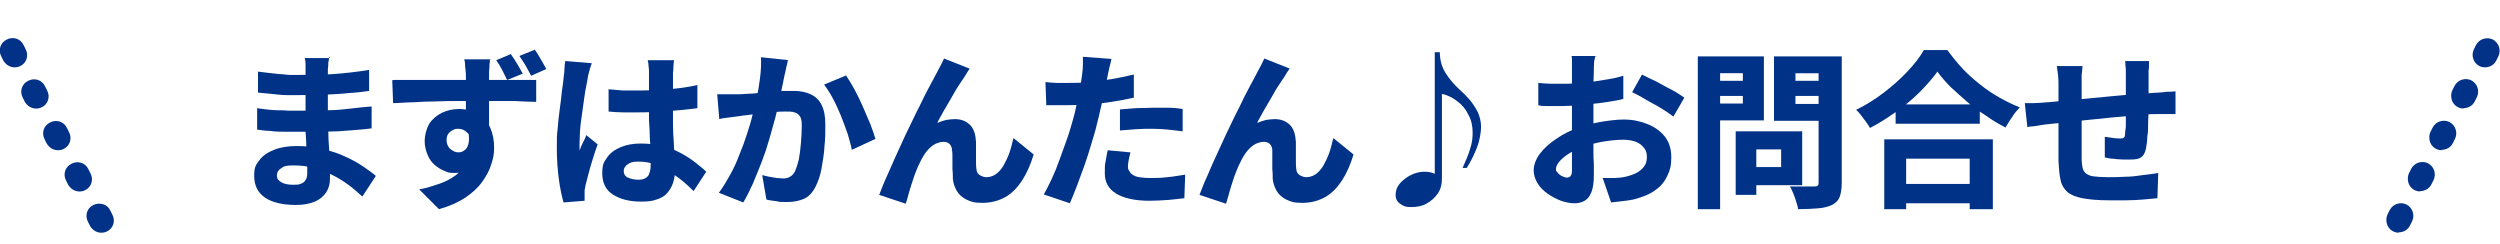
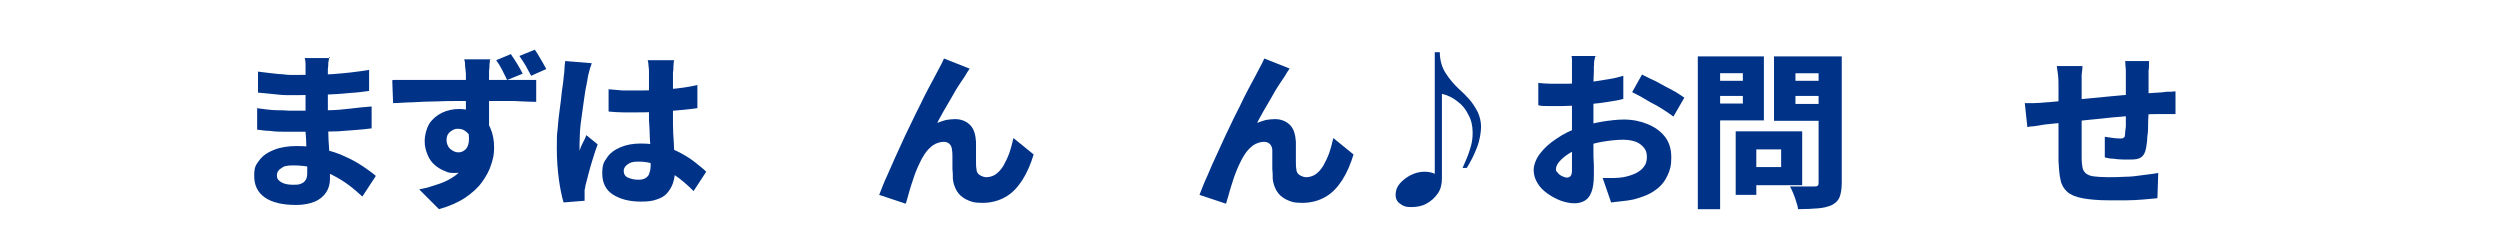
<svg xmlns="http://www.w3.org/2000/svg" id="_レイヤー_1" data-name="レイヤー_1" version="1.1" viewBox="0 0 594 58">
  <defs>
    <style>
      .st0 {
        isolation: isolate;
      }

      .st1 {
        fill: #013288;
      }

      .st2 {
        fill: #003288;
      }
    </style>
  </defs>
  <g class="st0">
    <g class="st0">
      <path class="st2" d="M78.2,13.5c0,.4-.1.9-.2,1.4,0,.5,0,1-.1,1.5,0,.6,0,1.3,0,2.2,0,.9,0,1.9,0,3,0,1.1,0,2.2,0,3.2v2.9c0,1,0,2.2.1,3.6,0,1.3.1,2.7.2,4.1,0,1.4.2,2.7.2,4,0,1.2,0,2.3,0,3.1,0,1.2-.3,2.3-.9,3.2-.6.9-1.5,1.7-2.7,2.2-1.2.5-2.7.8-4.4.8-3.3,0-5.8-.6-7.5-1.8-1.7-1.2-2.5-2.9-2.5-5.1s.4-2.6,1.2-3.7,2-1.9,3.5-2.5c1.5-.6,3.3-.9,5.4-.9s4.3.2,6.2.7,3.7,1,5.3,1.8c1.6.7,3,1.5,4.2,2.3,1.2.8,2.3,1.6,3.1,2.3l-3.2,4.9c-1-.9-2-1.8-3.2-2.7-1.2-.9-2.5-1.7-3.9-2.4-1.4-.7-2.9-1.3-4.4-1.7-1.5-.4-3.2-.6-4.9-.6s-2.3.2-2.9.7c-.7.4-1,1-1,1.6s.1.9.4,1.2c.3.3.7.6,1.3.8.6.2,1.3.3,2.1.3s1.3,0,1.8-.2c.5-.2.9-.4,1.2-.9.3-.4.4-1,.4-1.7s0-1.4,0-2.4c0-1.1-.1-2.2-.2-3.5,0-1.3-.1-2.6-.2-3.9,0-1.3,0-2.4,0-3.4s0-2,0-3.1c0-1.1,0-2.2,0-3.2s0-2,0-2.9c0-.9,0-1.6,0-2.1s0-.8,0-1.4c0-.6-.1-1-.2-1.4h6ZM61,25.7c.6.1,1.4.2,2.3.3.9.1,1.8.2,2.7.2s1.8,0,2.6.1c.8,0,1.5,0,1.9,0,2.6,0,5,0,7.1-.1,2.1,0,4-.2,5.7-.4,1.7-.2,3.4-.4,5-.5v5.2c-1.4.2-2.7.3-4,.4-1.3.1-2.6.2-4,.3-1.3,0-2.8.1-4.4.1-1.6,0-3.4,0-5.4,0s-1.7,0-2.8,0c-1.1,0-2.3,0-3.5-.2-1.2,0-2.2-.2-3.1-.3v-5.2ZM61.2,17c.7.1,1.6.2,2.4.3.9.1,1.8.2,2.7.3.9,0,1.8.2,2.6.2.8,0,1.5,0,2.1,0,2.8,0,5.5,0,8.2-.2,2.7-.2,5.6-.5,8.5-1v5c-1.3.2-2.9.4-4.7.5-1.8.2-3.8.3-5.8.4-2.1,0-4.1.1-6.2.1s-1.8,0-3,0c-1.2,0-2.4-.2-3.6-.3-1.2-.1-2.2-.2-3.1-.3v-5Z" />
      <path class="st2" d="M93.4,19c1.2,0,2.6,0,4.1,0s3.1,0,4.7,0c1.6,0,3.2,0,4.8,0,1.6,0,3,0,4.4,0,1.4,0,2.5,0,3.4,0h12.6v5.2c-1.4,0-3.1-.1-5.2-.2-2.1,0-4.6,0-7.6,0s-3.7,0-5.6,0c-1.9,0-3.7,0-5.5.1-1.8,0-3.6.1-5.3.2-1.7,0-3.3.2-4.8.2l-.2-5.4ZM115.2,30.9c0,2.3-.3,4.2-.8,5.7-.5,1.5-1.3,2.6-2.4,3.4-1.1.8-2.4,1.1-4,1.1s-1.6-.2-2.4-.5c-.8-.3-1.6-.8-2.3-1.4-.7-.6-1.3-1.4-1.7-2.4s-.7-2-.7-3.3.4-2.9,1.1-4.1c.7-1.1,1.8-2,3-2.6,1.3-.6,2.6-.9,4.1-.9s3.3.4,4.6,1.2c1.2.8,2.2,1.9,2.8,3.3.6,1.4.9,2.9.9,4.6s-.2,2.6-.7,4.1c-.4,1.4-1.2,2.8-2.2,4.2-1,1.4-2.4,2.6-4,3.7-1.7,1.1-3.7,2-6.2,2.7l-4.7-4.7c1.7-.3,3.2-.8,4.7-1.3,1.5-.5,2.8-1.2,3.9-2s2-1.9,2.7-3.1c.6-1.2,1-2.7,1-4.5s-.3-2-.9-2.6c-.6-.6-1.3-.9-2.1-.9s-.9.1-1.3.3c-.4.2-.8.5-1.1.9-.3.4-.4,1-.4,1.6s.3,1.5.9,2c.6.5,1.2.8,1.9.8s1.1-.2,1.6-.6.8-1.1.9-2,0-2.2-.5-3.8l4.2,1ZM116.4,14.2c0,.2,0,.6-.1,1.1,0,.5,0,1-.1,1.5,0,.5,0,.9,0,1.1,0,.5,0,1.2,0,2.1v3c0,1.1,0,2.2,0,3.3,0,1.1,0,2.2,0,3.2,0,1,0,1.8,0,2.4l-5.5-1.8v-4.9c0-1,0-2,0-3,0-1,0-1.9,0-2.6,0-.8,0-1.4,0-1.8,0-.9-.2-1.7-.2-2.3,0-.7-.1-1.1-.2-1.4h6.4ZM121.4,12.9c.5.7,1,1.5,1.5,2.3s.9,1.6,1.3,2.3l-3.7,1.5c-.4-.8-.8-1.6-1.2-2.4-.4-.8-.9-1.6-1.4-2.3l3.6-1.5ZM127,11.7c.5.7,1,1.5,1.5,2.4.5.8.9,1.6,1.3,2.3l-3.6,1.6c-.4-.8-.9-1.6-1.3-2.4-.5-.8-.9-1.5-1.5-2.3l3.7-1.5Z" />
      <path class="st2" d="M140.6,15c-.1.3-.2.7-.4,1.2-.1.5-.3,1-.4,1.5-.1.5-.2.9-.2,1.1-.1.5-.2,1.2-.4,2.1-.2.9-.3,2-.5,3.2-.2,1.2-.3,2.4-.5,3.6-.2,1.2-.3,2.4-.4,3.5,0,1.1-.1,2.1-.1,2.8s0,.5,0,.9c0,.4,0,.7,0,.9.2-.5.3-.9.5-1.3.2-.4.4-.8.6-1.2.2-.4.4-.8.5-1.2l2.7,2.2c-.4,1.1-.8,2.3-1.2,3.6-.4,1.2-.7,2.4-1,3.5-.3,1.1-.5,2-.7,2.7,0,.3-.1.6-.2,1,0,.4,0,.7,0,.9v.8c0,.3,0,.6,0,.9l-5,.4c-.4-1.4-.8-3.2-1.1-5.4-.3-2.2-.5-4.7-.5-7.4s0-3.1.2-4.7c.1-1.6.3-3.2.5-4.7.2-1.5.4-2.9.5-4.2.2-1.2.3-2.2.4-3,0-.6.2-1.3.2-2,0-.8.1-1.5.2-2.2l6.1.5ZM160.1,14.6c0,.4-.1.8-.1,1.3s0,.9-.1,1.3c0,.4,0,1,0,1.7,0,.7,0,1.5,0,2.4,0,.9,0,1.9,0,2.9,0,1.9,0,3.7,0,5.3,0,1.6.1,3.1.2,4.4,0,1.3.2,2.5.2,3.6s.1,2.1.1,3-.2,2.1-.5,3c-.3.9-.8,1.7-1.4,2.4s-1.5,1.2-2.5,1.5c-1,.4-2.3.5-3.7.5-2.8,0-5-.6-6.7-1.7-1.7-1.1-2.5-2.8-2.5-5s.4-2.7,1.1-3.7c.7-1.1,1.8-1.9,3.2-2.5,1.4-.6,3-.9,4.8-.9s3.7.2,5.3.6c1.6.4,3,1,4.3,1.7,1.3.7,2.4,1.4,3.4,2.2,1,.8,1.9,1.5,2.6,2.2l-3,4.6c-1.5-1.5-3-2.8-4.5-3.8-1.5-1.1-2.9-1.9-4.3-2.4-1.4-.6-2.9-.8-4.3-.8s-1.9.2-2.5.6c-.6.4-1,.9-1,1.6s.3,1.3,1,1.6c.7.3,1.5.5,2.4.5s1.3-.1,1.8-.4.8-.7.9-1.2c.2-.5.3-1.1.3-1.9s0-1.6,0-2.7c0-1.1-.1-2.3-.2-3.7,0-1.3-.1-2.8-.2-4.3,0-1.5,0-3,0-4.5s0-3,0-4.3c0-1.3,0-2.2,0-2.7,0-.3,0-.7-.1-1.3,0-.5-.1-1-.2-1.4h6.3ZM144.5,21.2c1.2.1,2.3.2,3.5.3,1.2,0,2.4,0,3.6,0,2.4,0,4.9-.1,7.3-.3,2.4-.2,4.7-.5,6.8-1v5.5c-2.1.3-4.4.5-6.8.7-2.4.2-4.9.3-7.3.3-1.2,0-2.4,0-3.5,0-1.2,0-2.4-.1-3.5-.2v-5.3Z" />
-       <path class="st2" d="M170.4,22.4c.7,0,1.5,0,2.2,0,.7,0,1.5,0,2.3,0,.7,0,1.5,0,2.4-.1.9,0,1.9-.1,3-.2,1.1,0,2.1-.2,3.2-.3,1.1,0,2-.2,2.9-.2.9,0,1.7,0,2.3,0,1.5,0,2.8.3,3.9.8,1.1.5,2,1.3,2.6,2.5.6,1.2.9,2.7.9,4.7s0,3.2-.2,5.1c-.1,1.9-.4,3.6-.7,5.3-.3,1.7-.8,3.1-1.4,4.3-.7,1.4-1.6,2.4-2.7,2.9-1.1.5-2.5.8-4.1.8s-1.6,0-2.5-.2c-.9-.1-1.7-.2-2.4-.4l-1-5.8c.5.1,1.1.3,1.7.4.6.1,1.2.2,1.8.3.6,0,1,.1,1.4.1.7,0,1.2-.1,1.7-.4s.9-.7,1.2-1.3c.3-.7.6-1.6.9-2.8.2-1.2.4-2.5.5-3.9.1-1.4.2-2.7.2-4s-.1-1.8-.4-2.3c-.3-.5-.7-.8-1.3-1-.6-.2-1.3-.2-2.1-.2s-1.4,0-2.4.1c-1,0-2.1.2-3.2.3-1.1.1-2.2.2-3.2.4-1,.1-1.8.2-2.3.3-.6.1-1.4.2-2.3.3-.9.1-1.7.2-2.4.4l-.5-6ZM187.2,14.3c-.1.5-.2,1.1-.4,1.8-.1.7-.3,1.2-.4,1.8-.1.6-.3,1.3-.4,2-.2.7-.3,1.4-.4,2.1-.1.7-.3,1.3-.4,2-.3,1.1-.6,2.5-1,4-.4,1.5-.9,3.2-1.4,5-.5,1.8-1.1,3.6-1.8,5.4-.7,1.8-1.4,3.5-2.1,5.2-.8,1.7-1.5,3.2-2.3,4.5l-5.8-2.3c1-1.3,1.8-2.7,2.7-4.3s1.6-3.2,2.2-4.8c.7-1.7,1.3-3.3,1.8-4.9s1-3.1,1.3-4.5c.4-1.4.7-2.6.9-3.6.4-1.8.7-3.6.9-5.3.2-1.7.3-3.3.2-4.8l6.6.7ZM201,17.9c.6.9,1.3,2,2,3.3.7,1.3,1.4,2.7,2,4.1.6,1.4,1.2,2.8,1.8,4.2.5,1.3.9,2.5,1.2,3.5l-5.6,2.6c-.2-1.1-.6-2.4-1-3.8-.5-1.4-1-2.8-1.6-4.3-.6-1.4-1.2-2.8-1.9-4.1-.7-1.3-1.4-2.4-2.1-3.3l5.3-2.2Z" />
      <path class="st2" d="M230.4,16.3c-.2.3-.4.6-.6.9-.2.3-.4.7-.6,1-.5.7-1,1.5-1.6,2.4s-1.1,1.9-1.7,2.9c-.6,1-1.2,2-1.7,2.9-.5,1-1.1,1.9-1.5,2.8.7-.3,1.4-.5,2.1-.7.7-.1,1.4-.2,2.1-.2,1.5,0,2.7.5,3.6,1.4.9.9,1.3,2.3,1.4,4,0,.5,0,1.2,0,2s0,1.6,0,2.4c0,.8,0,1.5.1,2,0,.7.3,1.2.8,1.5.5.3,1,.5,1.6.5s1.5-.2,2.2-.7c.7-.5,1.3-1.2,1.8-2,.5-.9,1-1.9,1.4-3,.4-1.1.7-2.4,1-3.6l4.8,3.9c-.7,2.3-1.6,4.4-2.7,6.1-1.1,1.7-2.4,3.1-4,4s-3.4,1.4-5.5,1.4-2.7-.3-3.8-.8c-1-.5-1.8-1.2-2.3-2.1-.5-.9-.8-1.8-.9-2.8,0-.7,0-1.5-.1-2.4,0-.9,0-1.7,0-2.5,0-.8,0-1.5-.1-1.9,0-.7-.3-1.2-.6-1.5-.4-.4-.9-.5-1.5-.5s-1.7.3-2.4.8c-.7.5-1.4,1.2-2,2.1-.6.9-1.1,1.9-1.6,3-.3.6-.5,1.3-.8,2-.3.8-.5,1.6-.8,2.4-.3.9-.5,1.7-.7,2.4-.2.8-.4,1.4-.6,2l-6.3-2.1c.5-1.3,1.1-2.9,1.9-4.6s1.5-3.5,2.4-5.4c.9-1.9,1.7-3.8,2.6-5.6s1.7-3.6,2.6-5.3c.8-1.7,1.5-3.1,2.2-4.4.7-1.3,1.2-2.2,1.5-2.8.3-.5.6-1.2,1-1.9.4-.7.8-1.5,1.2-2.4l6.3,2.5Z" />
-       <path class="st2" d="M264.1,13.9c-.1.6-.3,1.3-.5,2.1s-.3,1.4-.4,1.9c-.2.9-.4,2-.7,3.3-.3,1.3-.6,2.7-.9,4.2s-.7,2.9-1,4.2c-.3,1.4-.8,2.9-1.3,4.6-.5,1.7-1,3.3-1.6,5-.6,1.7-1.2,3.3-1.8,4.9-.6,1.6-1.2,3-1.7,4.2l-6.2-2.1c.6-1,1.2-2.3,1.9-3.7.7-1.5,1.3-3,1.9-4.7.6-1.7,1.2-3.4,1.8-5,.6-1.7,1-3.2,1.4-4.6.3-1,.5-1.9.7-2.9.2-1,.4-1.9.6-2.8.2-.9.3-1.8.5-2.6.1-.8.2-1.5.3-2.1.1-.8.2-1.6.2-2.4,0-.8,0-1.4,0-1.9l6.8.5ZM253.6,19.7c1.7,0,3.4,0,5.2-.2,1.8-.2,3.5-.4,5.3-.7,1.8-.3,3.6-.7,5.3-1.1v5.5c-1.7.4-3.4.7-5.3,1-1.9.3-3.7.5-5.6.6-1.8.1-3.5.2-5,.2s-1.9,0-2.7,0c-.8,0-1.5,0-2.2,0l-.2-5.5c1.1.1,2,.2,2.7.2.8,0,1.6,0,2.4,0ZM268.6,36.2c-.1.5-.3,1.1-.4,1.7-.1.6-.2,1.1-.2,1.5s0,.9.3,1.2c.2.3.4.7.8.9.4.3.9.5,1.6.6.7.1,1.5.2,2.5.2s2.7,0,4.1-.2c1.4-.1,2.8-.4,4.3-.6l-.2,5.6c-1.1.1-2.4.3-3.8.4-1.4.1-2.9.2-4.5.2-3.4,0-6.1-.6-7.9-1.7s-2.7-2.7-2.7-4.8,0-1.9.2-2.9.3-1.9.5-2.6l5.3.5ZM266.1,26c1.2-.1,2.4-.2,3.8-.3,1.4,0,2.7-.1,4-.1s2.3,0,3.5,0c1.2,0,2.4.1,3.6.3v5.3c-1.1-.1-2.2-.3-3.4-.4-1.2-.1-2.4-.2-3.7-.2s-2.8,0-4,.1-2.5.2-3.8.3v-5.2Z" />
      <path class="st2" d="M306.4,16.3c-.2.3-.4.6-.6.9-.2.3-.4.7-.6,1-.5.7-1,1.5-1.6,2.4-.6.9-1.1,1.9-1.7,2.9-.6,1-1.2,2-1.7,2.9-.5,1-1.1,1.9-1.5,2.8.7-.3,1.4-.5,2.1-.7.7-.1,1.4-.2,2.1-.2,1.5,0,2.7.5,3.6,1.4.9.9,1.3,2.3,1.4,4,0,.5,0,1.2,0,2s0,1.6,0,2.4c0,.8,0,1.5.1,2,0,.7.3,1.2.8,1.5s1,.5,1.6.5,1.5-.2,2.2-.7c.7-.5,1.3-1.2,1.8-2,.5-.9,1-1.9,1.4-3,.4-1.1.7-2.4,1-3.6l4.8,3.9c-.7,2.3-1.6,4.4-2.7,6.1-1.1,1.7-2.4,3.1-4,4-1.6.9-3.4,1.4-5.5,1.4s-2.7-.3-3.8-.8c-1-.5-1.8-1.2-2.3-2.1-.5-.9-.8-1.8-.9-2.8,0-.7,0-1.5-.1-2.4,0-.9,0-1.7,0-2.5s0-1.5,0-1.9c0-.7-.3-1.2-.6-1.5-.4-.4-.9-.5-1.5-.5s-1.7.3-2.4.8c-.7.5-1.4,1.2-2,2.1-.6.9-1.1,1.9-1.6,3-.3.6-.5,1.3-.8,2s-.5,1.6-.8,2.4c-.3.9-.5,1.7-.7,2.4s-.4,1.4-.6,2l-6.3-2.1c.5-1.3,1.1-2.9,1.9-4.6.7-1.7,1.5-3.5,2.4-5.4.9-1.9,1.7-3.8,2.6-5.6.9-1.9,1.7-3.6,2.6-5.3.8-1.7,1.5-3.1,2.2-4.4.7-1.3,1.2-2.2,1.5-2.8.3-.5.6-1.2,1-1.9.4-.7.8-1.5,1.2-2.4l6.3,2.5Z" />
      <path class="st2" d="M342.1,12.4c0,1.9.5,3.6,1.4,5,.9,1.4,2,2.7,3.2,3.8.8.7,1.6,1.5,2.4,2.4.8.9,1.4,1.9,2,3,.5,1.1.8,2.3.8,3.5s-.3,3.3-1,5c-.6,1.6-1.4,3.2-2.4,4.8h-1c.3-.6.6-1.4,1-2.3.4-.9.7-1.9,1-2.9.3-1.1.4-2.1.4-3.2,0-1.5-.3-3-1-4.2-.6-1.3-1.5-2.4-2.6-3.2-1.1-.9-2.4-1.5-3.7-1.8v20.1c0,1.4-.3,2.6-1,3.6s-1.6,1.8-2.7,2.4c-1.1.6-2.3.8-3.6.8s-1.8-.2-2.5-.7c-.8-.5-1.2-1.2-1.2-2.2s.3-1.9,1-2.7,1.6-1.5,2.6-2,2.1-.8,3.2-.8,1.9.2,2.5.5V12.4h1Z" />
      <path class="st2" d="M379,13.4c0,.2-.1.6-.2,1s0,.9-.1,1.4c0,.5,0,.9,0,1.2,0,.9-.1,1.7-.1,2.6s0,1.8,0,2.7c0,.9,0,1.8,0,2.8s0,1.8,0,2.7,0,2.3,0,3.7,0,2.7,0,4c0,1.3,0,2.5.1,3.6,0,1.1,0,1.9,0,2.5,0,1.8-.2,3.1-.6,4.1-.4,1-.9,1.6-1.6,2s-1.5.6-2.4.6-2.1-.2-3.2-.6c-1.1-.4-2.2-1-3.2-1.7-1-.7-1.8-1.5-2.4-2.5-.6-1-.9-2-.9-3.1s.5-2.6,1.5-3.9c1-1.3,2.3-2.5,4-3.6,1.6-1.1,3.4-2,5.3-2.6,1.8-.6,3.6-1.1,5.5-1.4s3.6-.5,5.1-.5c2.1,0,4,.4,5.7,1.1,1.7.7,3.1,1.7,4.1,3s1.5,2.9,1.5,4.9-.3,3-.9,4.3c-.6,1.3-1.5,2.5-2.8,3.4-1.3,1-3,1.7-5.3,2.3-.9.2-1.8.3-2.7.4s-1.8.2-2.6.3l-2-5.8c.9,0,1.8,0,2.6,0s1.6-.1,2.3-.2c1.1-.2,2-.5,2.9-.9.8-.4,1.5-.9,2-1.6.5-.6.7-1.4.7-2.3s-.2-1.6-.7-2.2c-.5-.6-1.1-1.1-1.9-1.4-.8-.3-1.8-.5-3-.5-1.7,0-3.3.2-5.1.5-1.7.3-3.4.8-4.9,1.4-1.1.4-2.2.9-3.1,1.5s-1.6,1.2-2.1,1.8c-.5.6-.8,1.2-.8,1.7s0,.5.3.8c.2.3.4.5.7.7.3.2.5.3.8.4.3.1.5.2.8.2.3,0,.6-.1.8-.3.2-.2.4-.6.4-1.3s0-1.7,0-3c0-1.3,0-2.9,0-4.5,0-1.7,0-3.3,0-5v-11c0-.3,0-.7,0-1.2s0-1,0-1.5c0-.5,0-.8-.1-1.1h6.1ZM365.4,19.7c1.2.1,2.3.2,3.2.2.9,0,1.7,0,2.5,0,1,0,2.2,0,3.5-.1s2.6-.2,3.9-.4c1.3-.2,2.6-.4,3.8-.6,1.3-.2,2.4-.5,3.4-.8v5.5c-1,.3-2.3.5-3.6.7-1.3.2-2.6.4-4,.5-1.3.1-2.6.3-3.8.4-1.2,0-2.2.1-3.1.1-1.4,0-2.5,0-3.4,0s-1.6,0-2.3-.2v-5.4ZM390.1,17.7c1,.5,2.2,1.1,3.5,1.7,1.3.7,2.5,1.4,3.7,2s2.1,1.3,2.9,1.8l-2.6,4.5c-.5-.4-1.1-.8-2-1.4-.8-.5-1.7-1.1-2.7-1.6-1-.5-1.9-1.1-2.8-1.6-.9-.5-1.7-.9-2.3-1.2l2.4-4.3Z" />
      <path class="st2" d="M403.4,13.4h5.3v36.3h-5.3V13.4ZM406.1,19.2h9.7v3.6h-9.7v-3.6ZM406.5,13.4h12.6v15.2h-12.6v-4h7.6v-7.2h-7.6v-4ZM412.4,31.2h4.9v15.1h-4.9v-15.1ZM414.7,31.2h13.5v12.8h-13.5v-4.3h8.5v-4.2h-8.5v-4.3ZM435.1,13.4v4h-8.5v7.3h8.5v4h-13.6v-15.3h13.6ZM424.7,19.2h9.8v3.6h-9.8v-3.6ZM432.2,13.4h5.4v30c0,1.5-.2,2.6-.5,3.4-.3.8-.9,1.4-1.8,1.9-.9.4-2,.7-3.3.8s-2.9.2-4.8.2c0-.5-.2-1.1-.4-1.7-.2-.7-.4-1.3-.7-2-.3-.7-.5-1.2-.8-1.7.7,0,1.5,0,2.3,0,.8,0,1.5,0,2.2,0h1.3c.4,0,.6,0,.8-.2.2-.2.2-.4.2-.8V13.4Z" />
-       <path class="st2" d="M460.2,17.2c-1.1,1.5-2.5,3.1-4.1,4.7-1.6,1.6-3.5,3.2-5.5,4.6s-4.1,2.8-6.3,3.9c-.2-.4-.5-.9-.9-1.4-.4-.5-.8-1.1-1.2-1.6-.4-.5-.8-1-1.2-1.3,2.3-1.1,4.5-2.5,6.6-4.1,2.1-1.6,4-3.3,5.6-5,1.7-1.8,3-3.5,3.9-5.1h5.6c1.1,1.5,2.3,3,3.6,4.4,1.3,1.4,2.7,2.6,4.2,3.8,1.5,1.2,3,2.2,4.6,3.1s3.2,1.7,4.8,2.3c-.6.7-1.3,1.4-1.8,2.3-.6.8-1.1,1.7-1.6,2.5-1.5-.8-3.1-1.7-4.6-2.8-1.6-1-3.1-2.1-4.5-3.3-1.4-1.2-2.7-2.4-4-3.6-1.2-1.2-2.2-2.4-3.1-3.6ZM447.7,33.1h25.8v16.6h-5.5v-12h-15.1v12h-5.2v-16.6ZM450,43.7h20.4v4.6h-20.4v-4.6ZM450.4,24.8h20v4.6h-20v-4.6Z" />
      <path class="st2" d="M481.1,24.5c.6,0,1.3,0,2.2,0s1.9-.1,3-.2c.8,0,2-.2,3.5-.3,1.6-.1,3.3-.3,5.3-.5,2-.2,4.1-.4,6.2-.6,2.1-.2,4.2-.4,6.2-.5,2-.2,3.7-.3,5.3-.4.6,0,1.2-.1,2-.2.7,0,1.4,0,2.1-.1v5.4c-.2,0-.6,0-1.1,0-.5,0-1,0-1.6,0-.5,0-1,0-1.4,0-1,0-2.3,0-3.7.2-1.5.1-3.1.2-4.8.4-1.7.1-3.4.3-5.2.5-1.8.2-3.4.3-5,.5-1.6.2-3,.3-4.3.5-1.3.1-2.3.2-3.1.3-.4,0-.9.1-1.6.2-.7.1-1.3.2-1.9.3-.6,0-1.1.1-1.5.2l-.6-5.6ZM494.8,15.6c0,.7-.1,1.4-.2,2.1,0,.7,0,1.4,0,2.4s0,1.6,0,2.8c0,1.2,0,2.4,0,3.8,0,1.4,0,2.8,0,4.2,0,1.4,0,2.7,0,3.8s0,2.1,0,2.8c0,1,.1,1.7.2,2.3.1.6.4,1,.8,1.4.4.3,1,.6,1.8.7.8.1,2,.2,3.4.2s2.6,0,4.1-.1c1.5,0,2.9-.2,4.3-.4,1.4-.2,2.6-.3,3.6-.5l-.2,6c-.9.1-2,.2-3.3.3s-2.7.2-4.1.2c-1.4,0-2.7,0-4,0-2.7,0-4.8-.2-6.4-.5s-2.8-.8-3.6-1.5-1.4-1.7-1.6-2.8c-.3-1.2-.4-2.7-.5-4.5,0-.6,0-1.3,0-2.3s0-2.1,0-3.3v-12.3c0-.9,0-1.7-.1-2.5s-.2-1.5-.3-2.2h6.2ZM510.6,14.5c0,.2,0,.5,0,.9,0,.4,0,.9-.1,1.4,0,.5,0,.9,0,1.3,0,.9,0,1.8,0,2.6,0,.8,0,1.6,0,2.3,0,.7,0,1.4,0,2.1,0,1.2,0,2.5-.1,3.8,0,1.3,0,2.5-.2,3.6,0,1.1-.2,2-.3,2.7-.2,1.1-.6,1.8-1.2,2.2-.6.4-1.4.5-2.4.5s-1.1,0-1.9,0c-.8,0-1.6-.1-2.4-.2-.8,0-1.4-.2-1.9-.3v-4.9c.7.1,1.4.2,2.1.3s1.3.1,1.6.1.6,0,.8-.2c.2-.1.3-.3.3-.7,0-.5.1-1.1.2-1.9,0-.7,0-1.5,0-2.4,0-.9,0-1.8,0-2.7v-6.6c0-.3,0-.8,0-1.3,0-.5,0-1-.1-1.5,0-.5,0-.9-.1-1.1h6Z" />
    </g>
  </g>
-   <path class="st1" d="M24.1,55.3c-1.1,0-2.1-.6-2.7-1.6l-.5-1c-.8-1.5-.2-3.3,1.3-4s3.3-.2,4,1.3l.5,1c.8,1.5.2,3.3-1.3,4-.4.2-.9.3-1.4.3h0ZM18.9,45.5c-1.1,0-2.1-.6-2.7-1.6l-.5-1c-.8-1.5-.2-3.3,1.3-4,1.5-.8,3.3-.2,4,1.3l.5,1c.8,1.5.2,3.3-1.3,4-.4.2-.9.3-1.4.3ZM13.8,35.7c-1.1,0-2.1-.6-2.7-1.6l-.5-1c-.8-1.5-.2-3.3,1.3-4,1.5-.8,3.3-.2,4,1.3l.5,1c.8,1.5.2,3.3-1.3,4-.4.2-.9.3-1.4.3h0ZM8.6,25.8c-1.1,0-2.1-.6-2.7-1.6l-.5-1c-.8-1.5-.2-3.3,1.3-4,1.5-.8,3.3-.2,4,1.3h0l.5,1c.8,1.5.2,3.3-1.3,4-.4.2-.9.3-1.4.3h0ZM3.5,16c-1.1,0-2.1-.6-2.7-1.6l-.5-1c-.8-1.5-.2-3.3,1.3-4,0,0,0,0,0,0,1.5-.8,3.3-.2,4,1.3,0,0,0,0,0,0l.5,1c.8,1.5.2,3.3-1.3,4-.4.2-.9.3-1.4.3Z" />
-   <path class="st1" d="M570,55.3c-1.7,0-3-1.3-3-3,0-.5.1-1,.3-1.4l.5-1c.8-1.5,2.6-2,4-1.3,1.5.8,2,2.6,1.3,4l-.5,1c-.5,1-1.5,1.6-2.7,1.6ZM575.1,45.5c-1.7,0-3-1.3-3-3,0-.5.1-1,.3-1.4l.5-1c.8-1.5,2.6-2,4-1.3,1.5.8,2,2.6,1.3,4h0l-.5,1c-.5,1-1.5,1.6-2.7,1.6ZM580.2,35.7c-1.7,0-3-1.3-3-3,0-.5.1-1,.3-1.4l.5-1c.8-1.5,2.6-2,4-1.3,1.5.8,2,2.6,1.3,4h0l-.5,1c-.5,1-1.5,1.6-2.7,1.6h0ZM585.4,25.8c-1.7,0-3-1.3-3-3,0-.5.1-1,.3-1.4l.5-1c.8-1.5,2.6-2,4-1.3,1.5.8,2,2.6,1.3,4l-.5,1c-.5,1-1.5,1.6-2.7,1.6h0ZM590.5,16c-.5,0-1-.1-1.4-.3-1.5-.8-2-2.6-1.3-4l.5-1c.8-1.5,2.6-2,4-1.3,0,0,0,0,0,0,1.5.8,2,2.6,1.3,4,0,0,0,0,0,0l-.5,1c-.5,1-1.5,1.6-2.7,1.6h0Z" />
</svg>